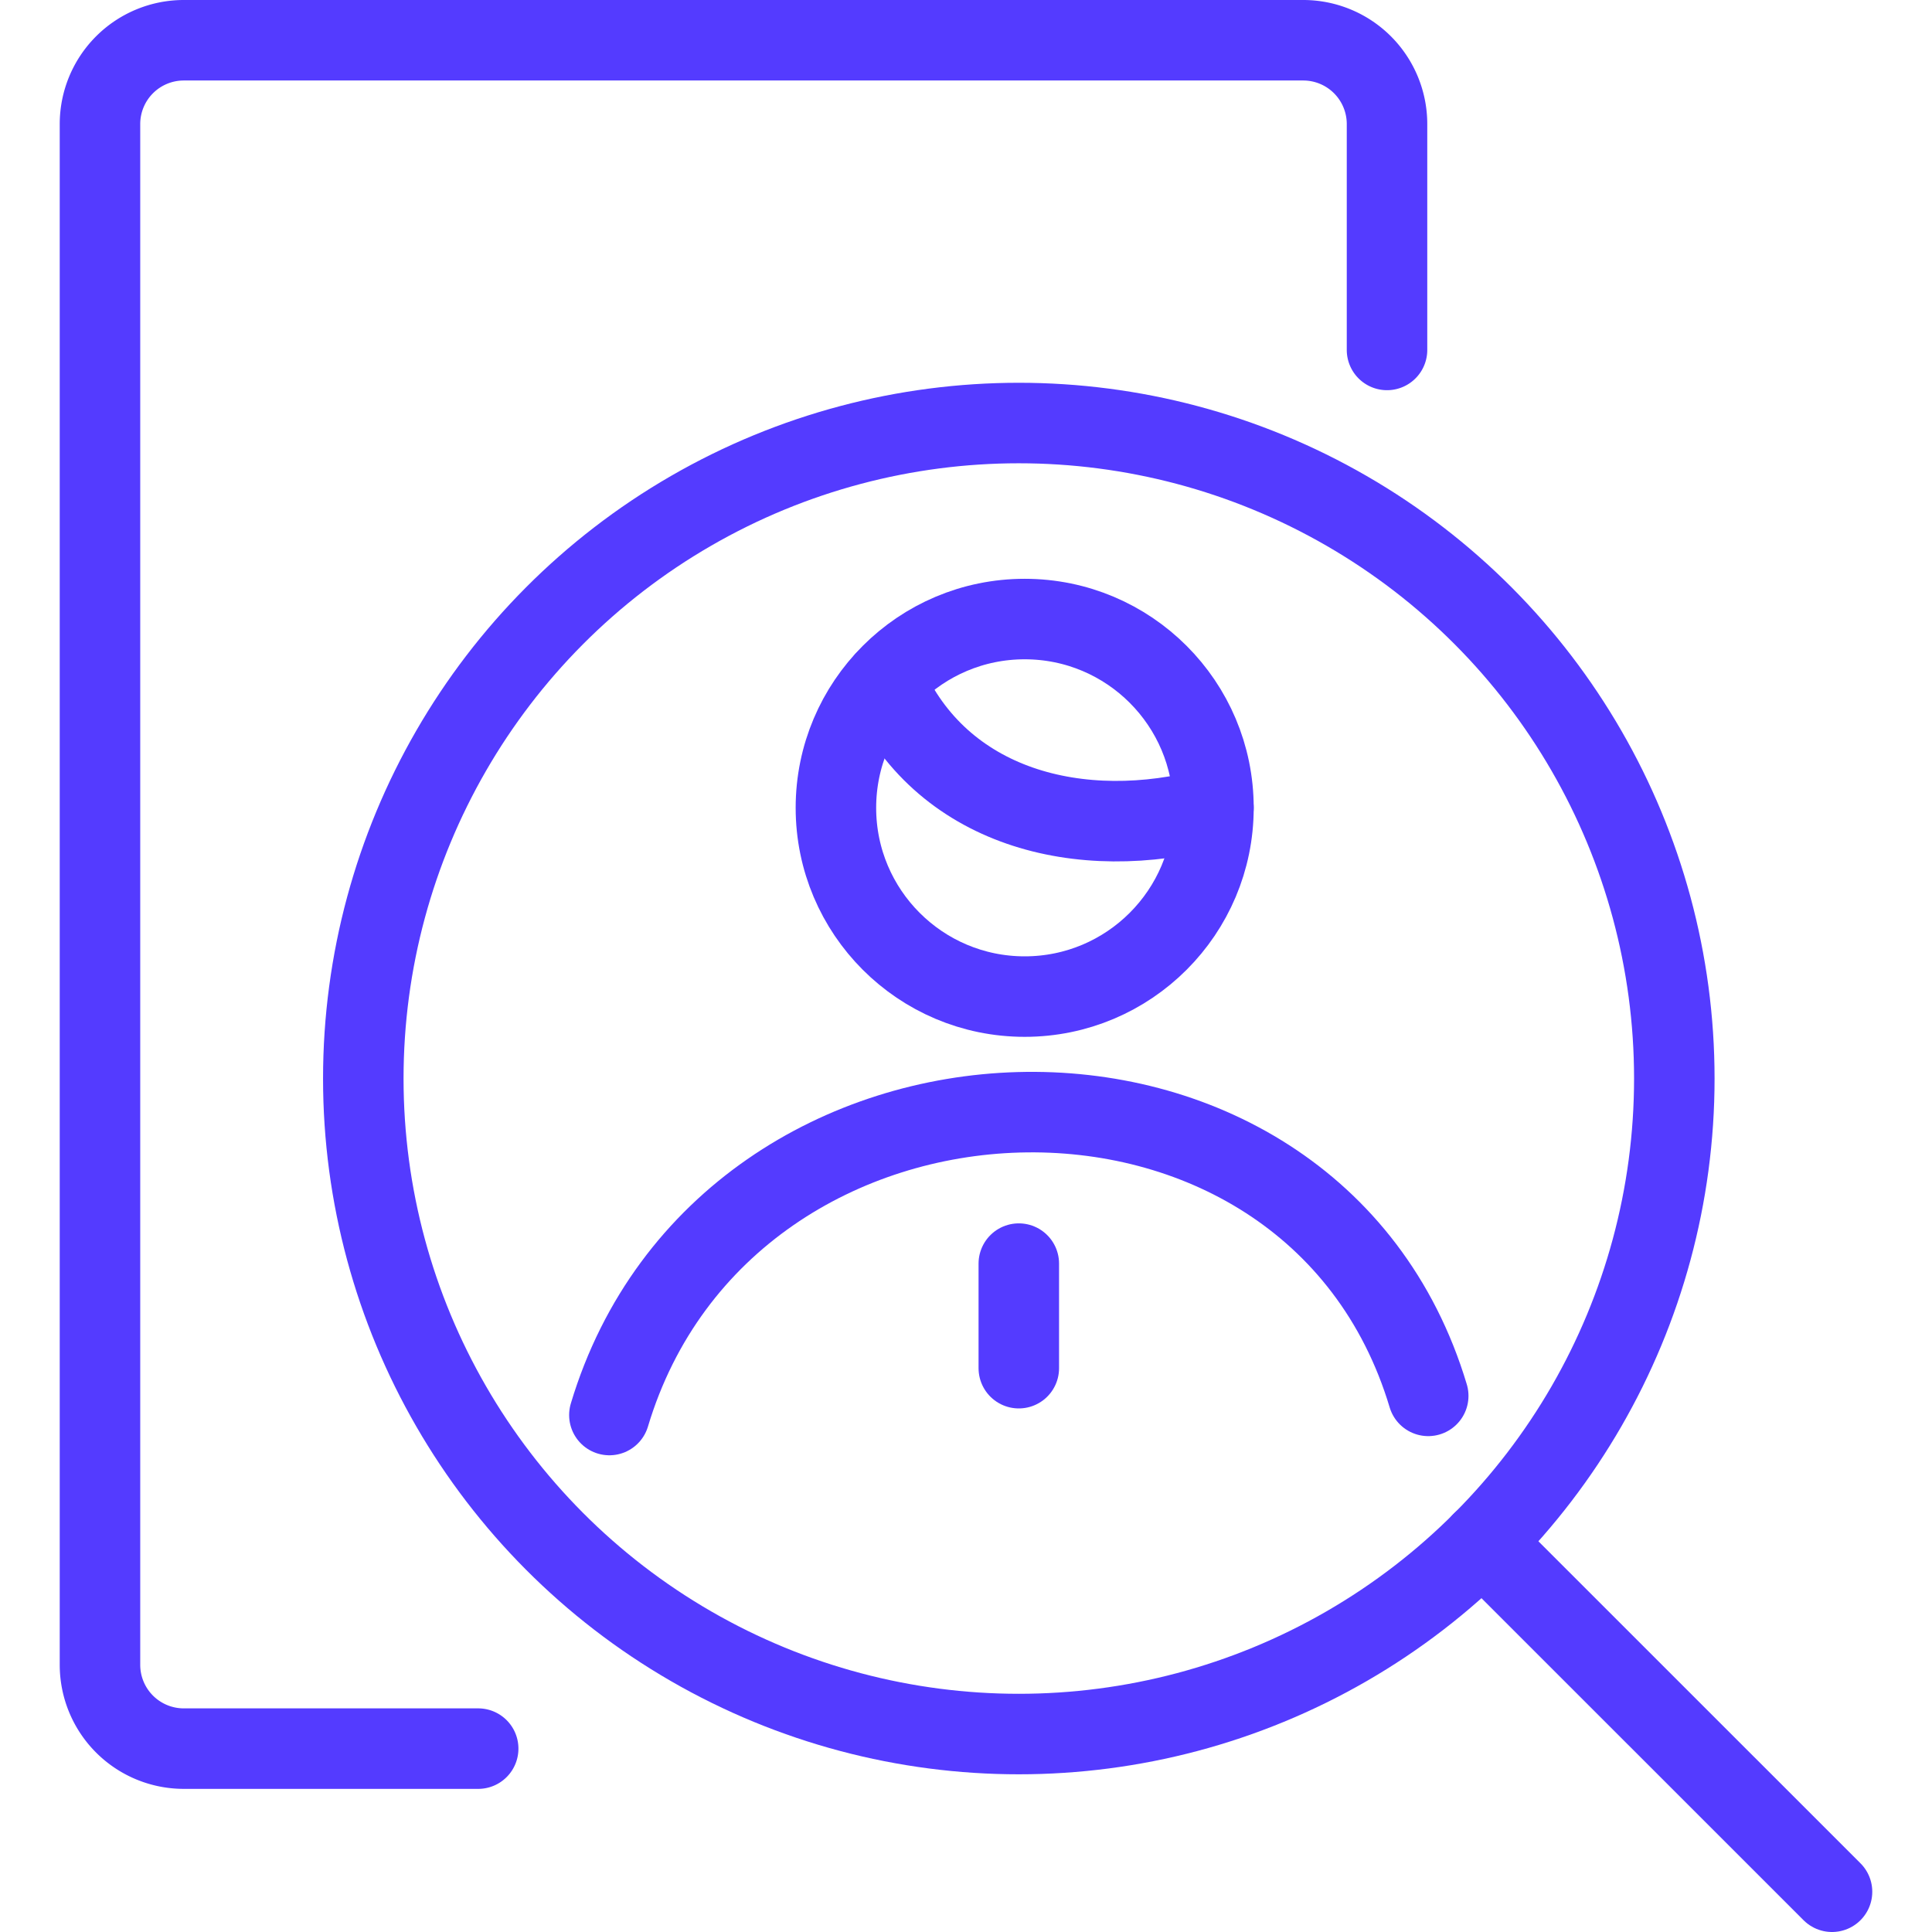
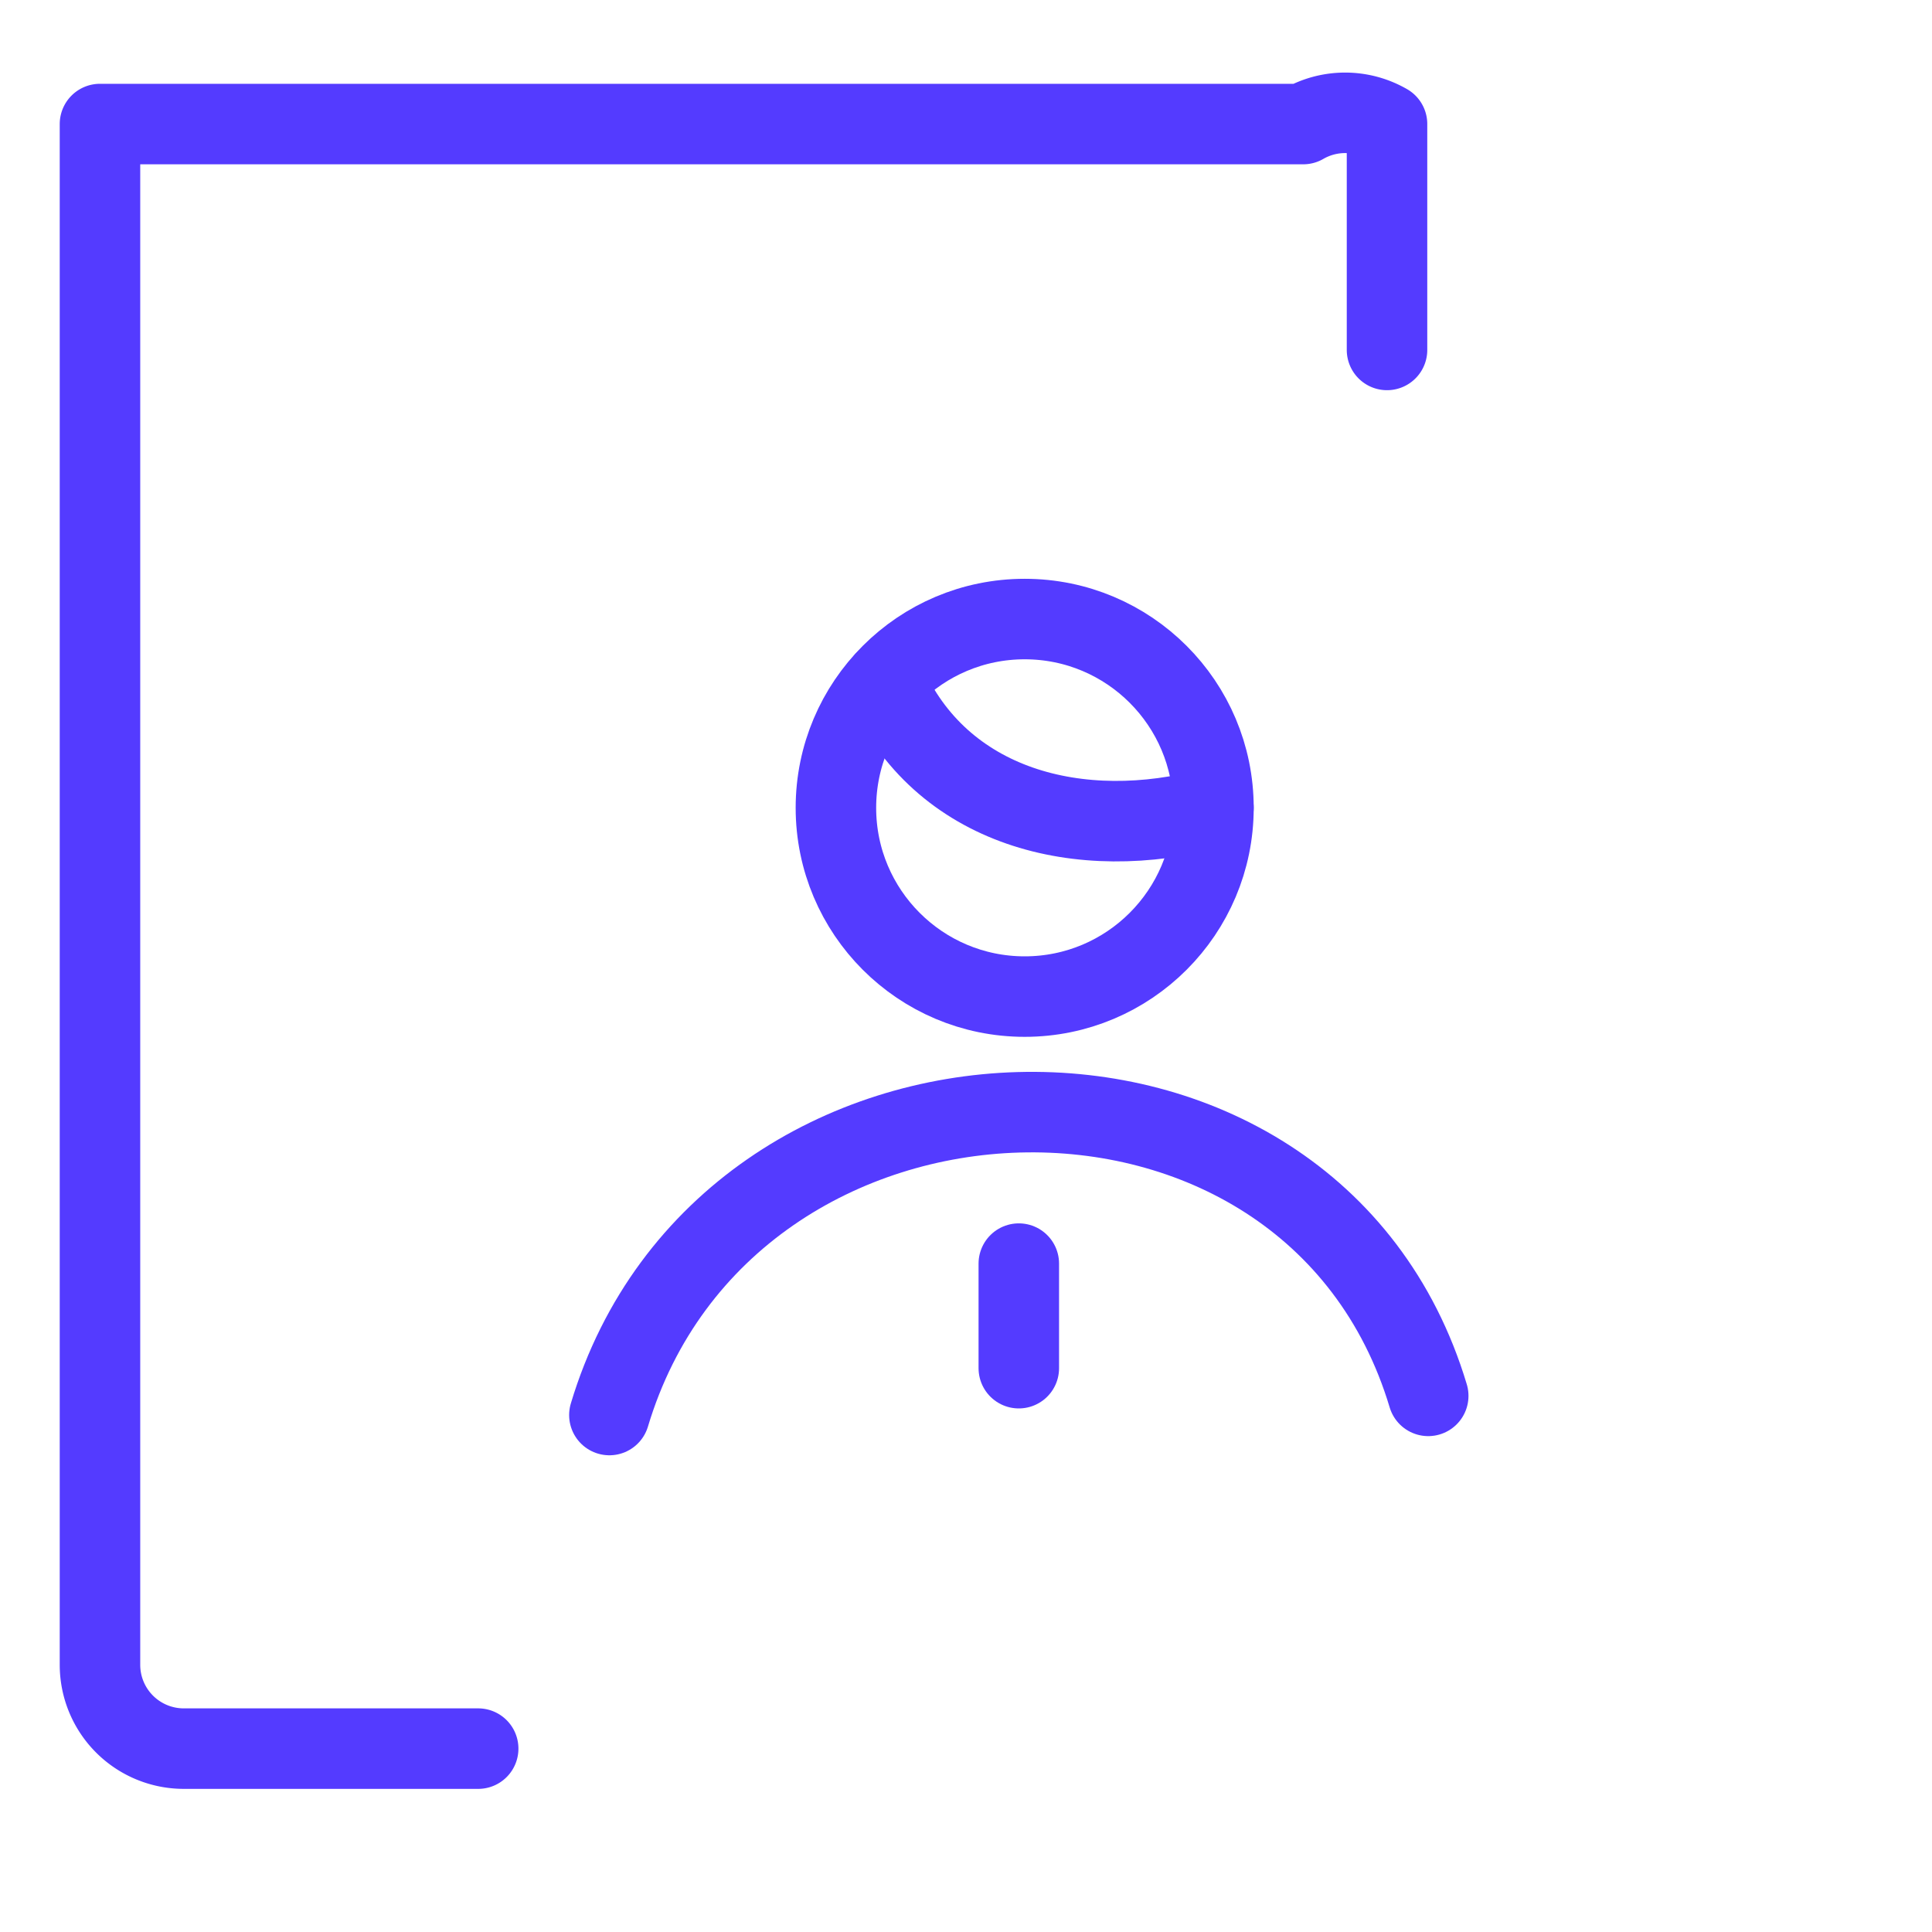
<svg xmlns="http://www.w3.org/2000/svg" viewBox="0 0 24 24" height="24" width="24">
  <defs />
-   <path d="M5.94,21.722H2.283a1.041,1.041,0,0,1-1.041-1.041V1.541A1.041,1.041,0,0,1,2.283.5H16.189A1.041,1.041,0,0,1,17.23,1.541V4.347" fill="none" stroke="#543bff" stroke-linecap="round" stroke-linejoin="round" />
+   <path d="M5.94,21.722H2.283a1.041,1.041,0,0,1-1.041-1.041V1.541H16.189A1.041,1.041,0,0,1,17.23,1.541V4.347" fill="none" stroke="#543bff" stroke-linecap="round" stroke-linejoin="round" />
  <circle cx="12.729" cy="10.035" r="2.345" fill="none" stroke="#543bff" stroke-linecap="round" stroke-linejoin="round" />
  <path d="M17.742,17.34c-1.459-4.861-8.717-4.612-10.172.238" fill="none" stroke="#543bff" stroke-linecap="round" stroke-linejoin="round" />
-   <circle cx="12.656" cy="13.398" r="8.143" fill="none" stroke="#543bff" stroke-linecap="round" stroke-linejoin="round" />
-   <line x1="18.413" y1="19.156" x2="22.758" y2="23.5" fill="none" stroke="#543bff" stroke-linecap="round" stroke-linejoin="round" />
  <line x1="12.656" y1="15.697" x2="12.656" y2="16.996" fill="none" stroke="#543bff" stroke-linecap="round" stroke-linejoin="round" />
  <path d="M10.993,8.465c.685,1.57,2.421,2.021,4.081,1.57" fill="none" stroke="#543bff" stroke-linecap="round" stroke-linejoin="round" />
</svg>